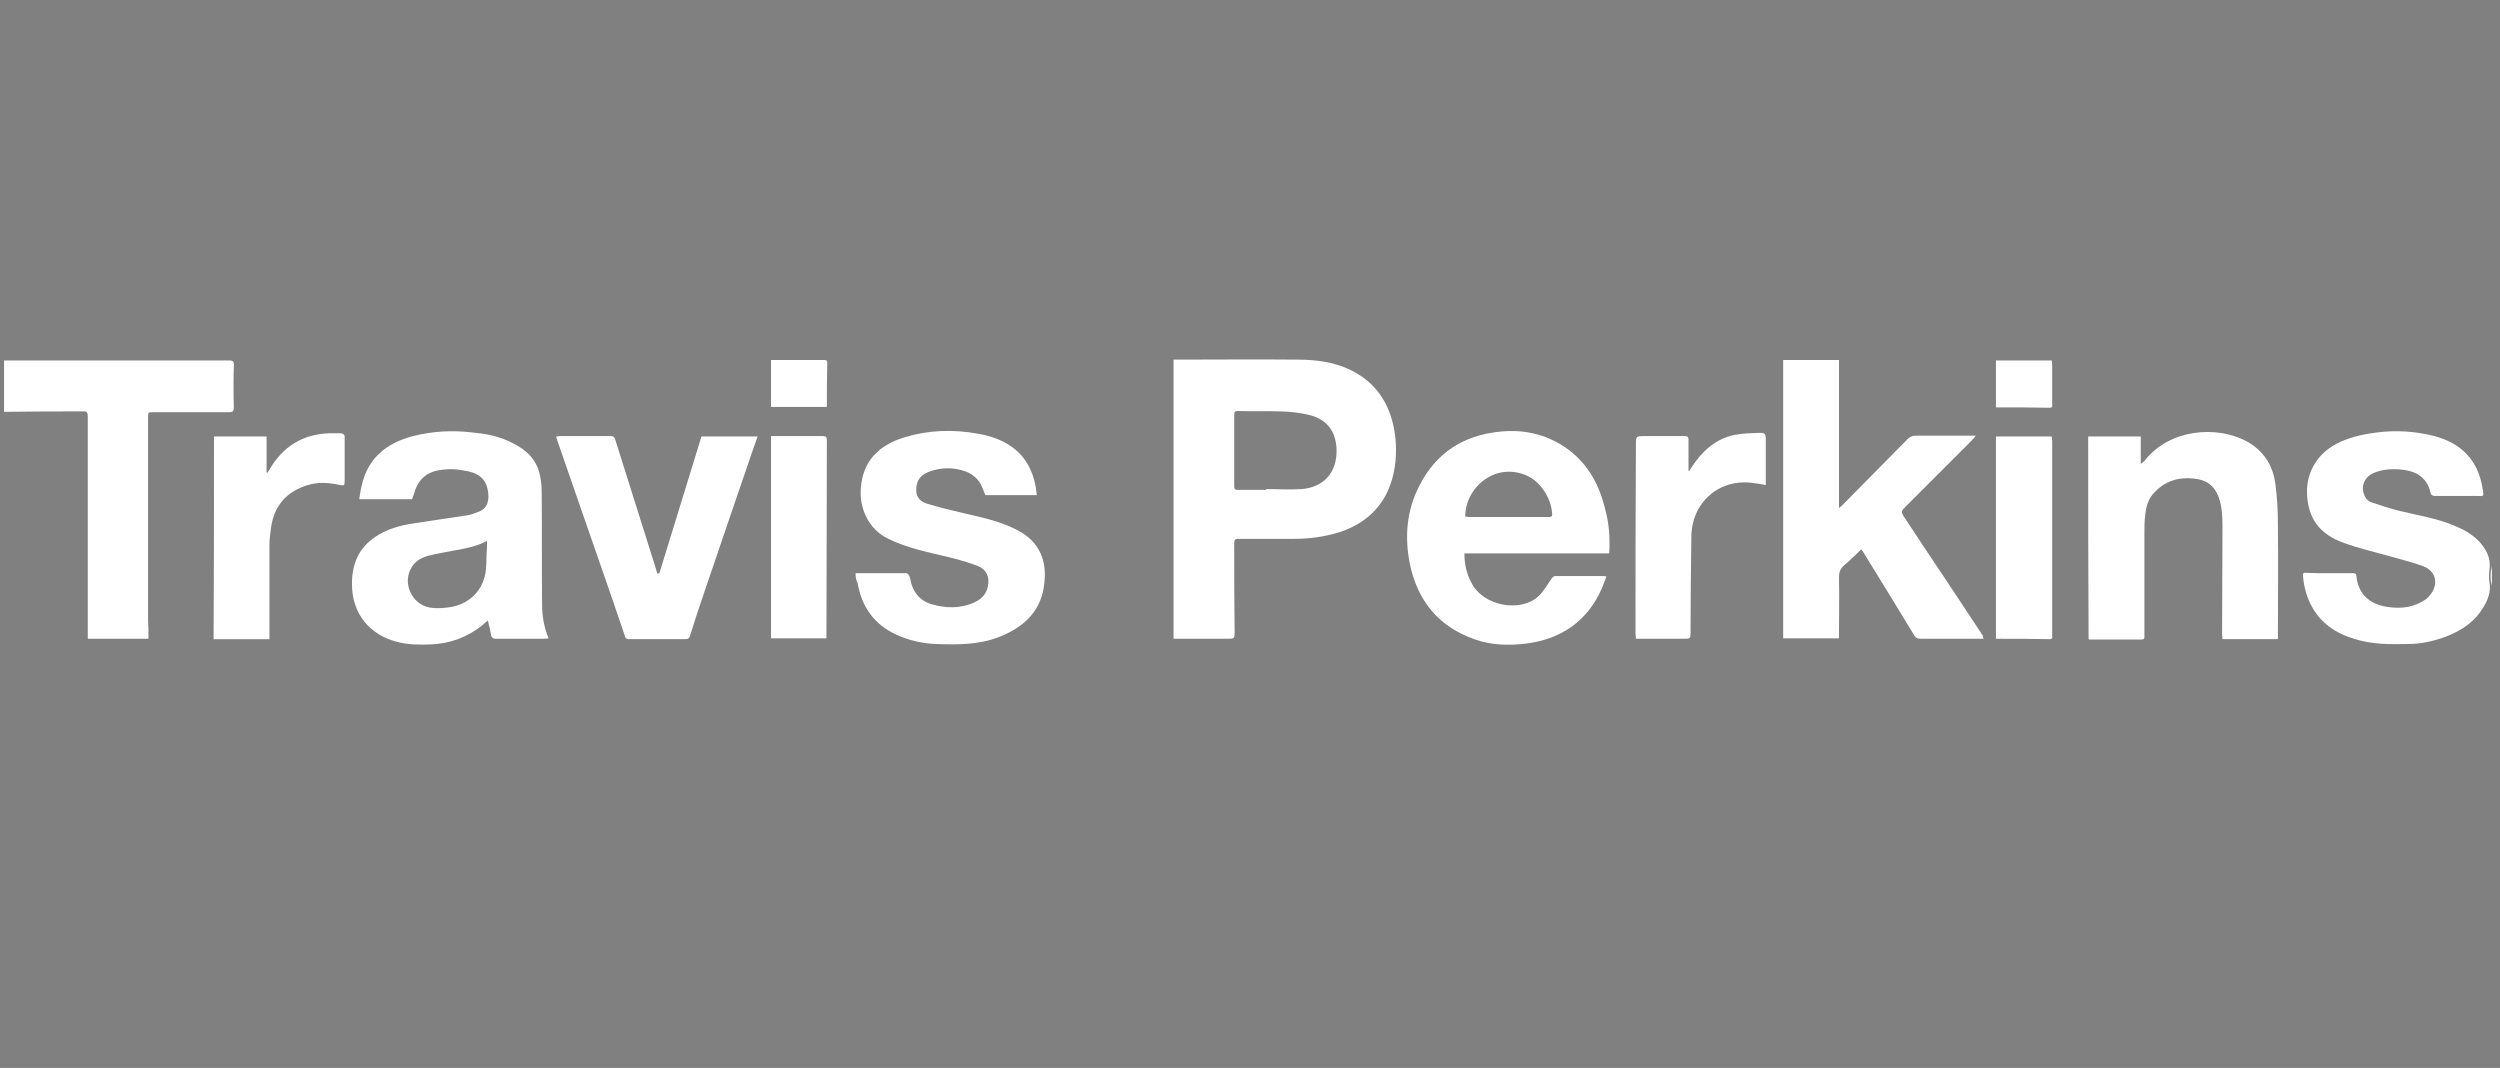
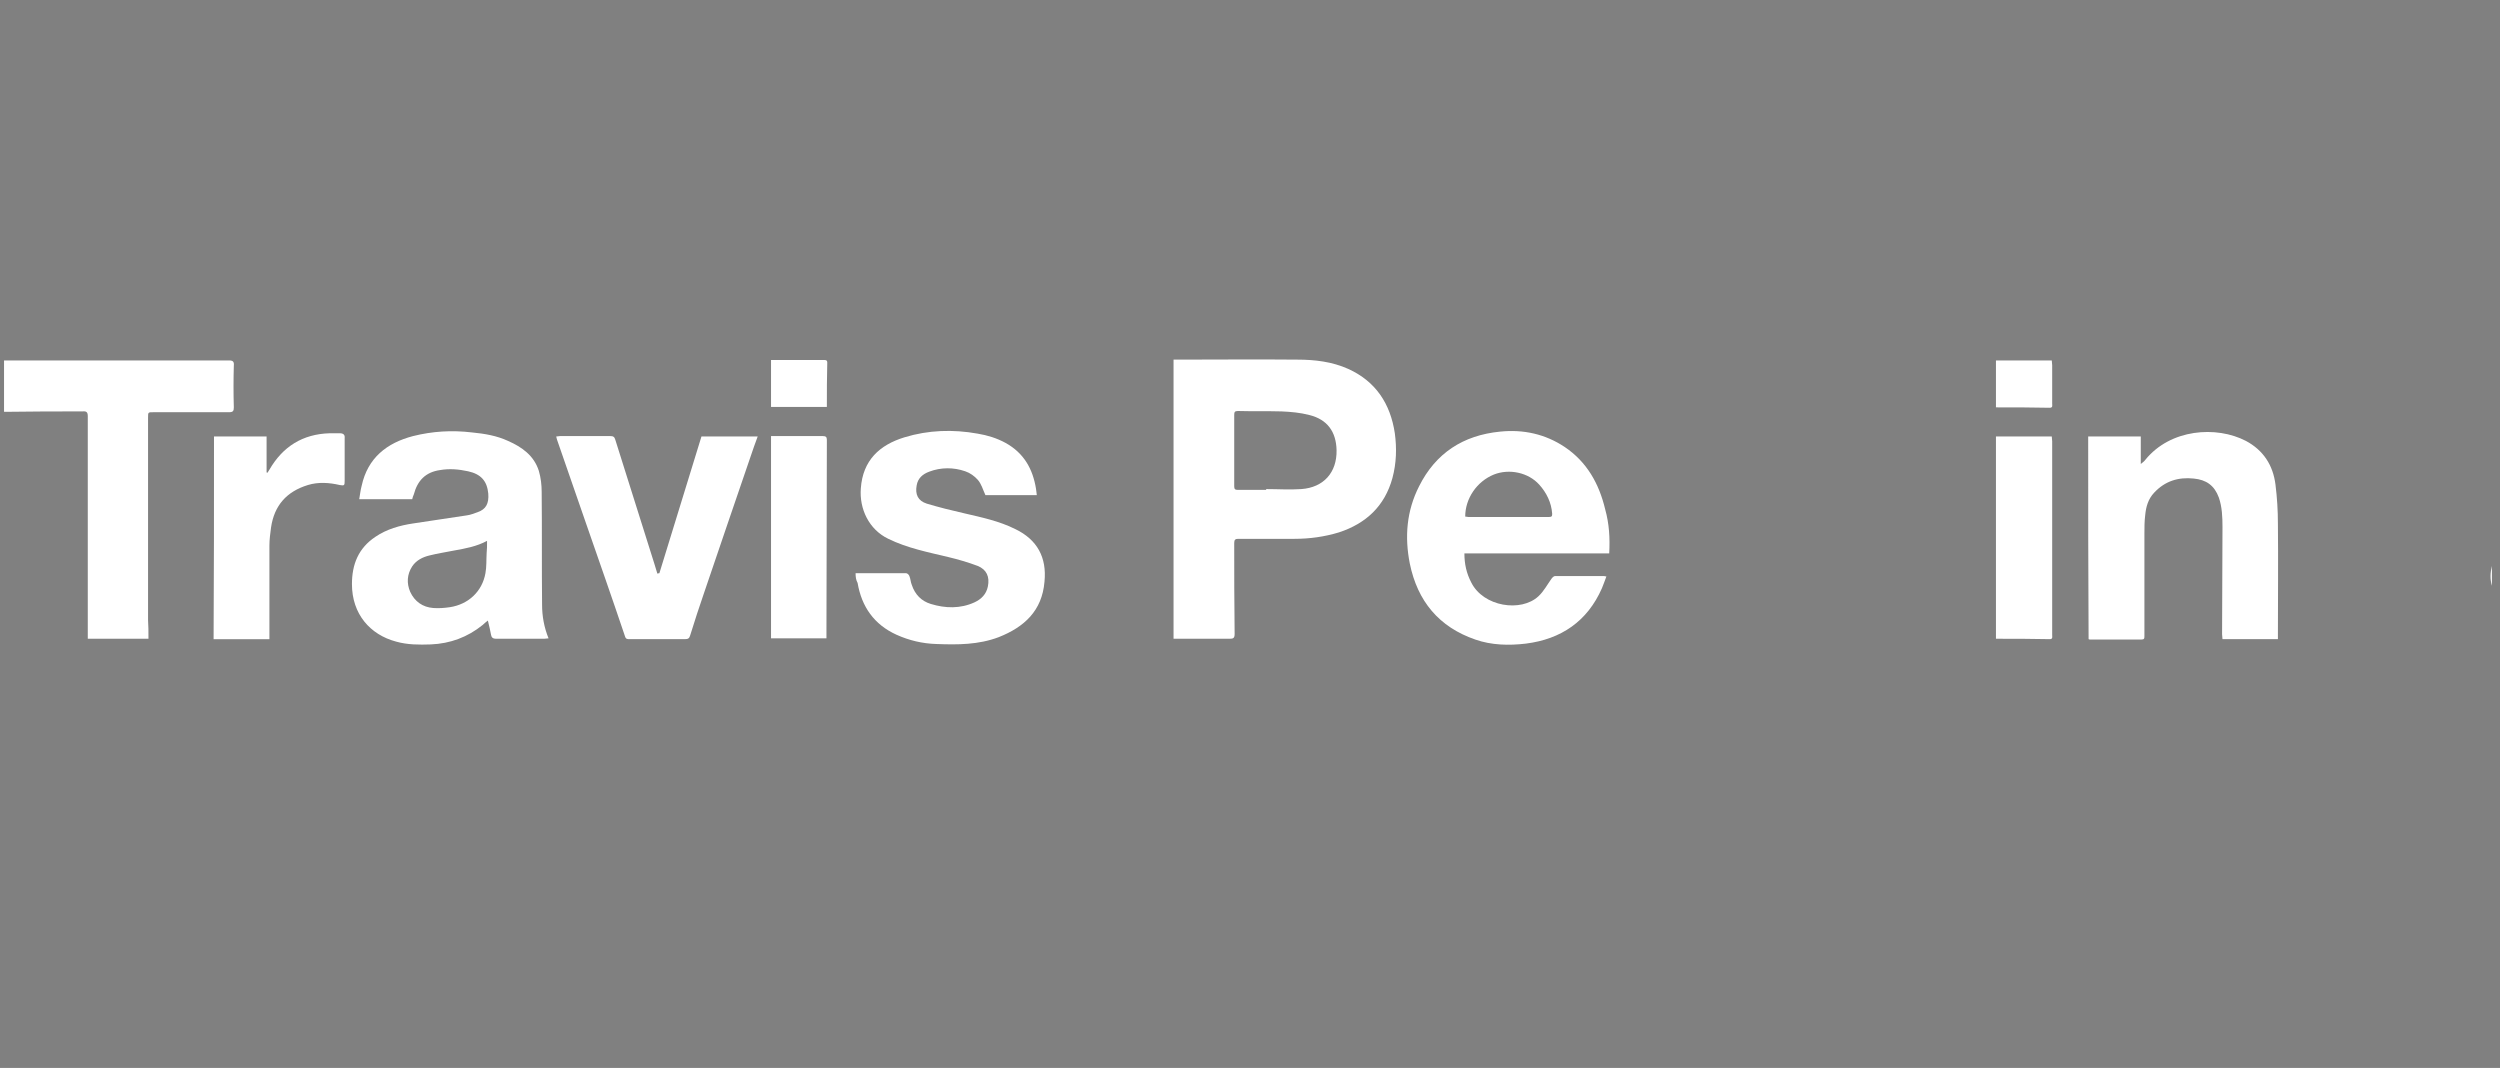
<svg xmlns="http://www.w3.org/2000/svg" version="1.1" id="Layer_1" x="0px" y="0px" viewBox="0 0 618 264" style="enable-background:new 0 0 618 264;" xml:space="preserve">
  <rect x="0" y="0" width="618" height="264" fill="#808080" stroke="none" />
  <style type="text/css">
	.st0{fill:#FFFFFF;}
</style>
  <g id="aj6qJD.tif">
    <g>
      <path d="M-98.6,41c-2.2,0-4.5,0-6.7,0C-103.1,41-100.8,41-98.6,41z" />
    </g>
  </g>
  <path class="st0" d="M616,144.8c-0.5-1.6-0.4-3.3,0-4.9C616,141.6,616,143.2,616,144.8z" />
  <path class="st0" d="M290.1,157.9c0-23,0-45.9,0-69c0.4,0,0.7,0,1,0c9.9,0,19.7-0.1,29.6,0c4.3,0,8.6,0.5,12.6,2.3  c6.8,3.1,10.4,8.6,11.5,15.9c0.5,3.7,0.4,7.4-0.6,11.1c-1.9,6.9-6.5,11.2-13.2,13.4c-3.6,1.1-7.3,1.6-11,1.6c-4.6,0-9.3,0-13.9,0  c-0.7,0-1,0.2-1,1c0,7.5,0,15,0.1,22.5c0,1-0.3,1.2-1.2,1.2C299.4,157.9,294.8,157.9,290.1,157.9z M313,121.1c0-0.1,0-0.1,0-0.2  c2.9,0,5.8,0.2,8.7,0c5.5-0.4,8.8-4.1,8.7-9.6c-0.1-4.6-2.3-7.6-6.7-8.7c-2.3-0.6-4.6-0.8-6.9-0.9c-3.6-0.1-7.2,0-10.8-0.1  c-0.8,0-0.9,0.3-0.9,1c0,5.9,0,11.8,0,17.6c0,0.7,0.2,0.9,0.9,0.9C308.3,121.1,310.6,121.1,313,121.1z" />
-   <path class="st0" d="M490.4,157.9c-0.8,0-1.4,0-2.1,0c-4.5,0-8.9,0-13.4,0c-0.9,0-1.4-0.2-1.8-1c-4-6.6-8-13.1-12-19.6  c-0.3-0.5-0.6-1-1-1.5c-1.5,1.4-2.8,2.8-4.3,4c-0.9,0.8-1.2,1.7-1.2,2.9c0.1,4.7,0,9.3,0,14c0,0.4,0,0.7,0,1.1c-4.6,0-9.2,0-13.8,0  c0-22.9,0-45.8,0-68.8c4.5,0,9.1,0,13.8,0c0,12.1,0,24.2,0,36.6c0.5-0.4,0.7-0.6,1-0.9c5.3-5.4,10.6-10.7,15.9-16.1  c0.6-0.6,1.2-0.9,2.1-0.9c4.9,0,9.7,0,14.8,0c-0.4,0.5-0.6,0.8-0.9,1.1c-5.4,5.4-10.8,10.8-16.2,16.2c-1.4,1.4-1.5,1.4-0.4,3.1  c3.3,5,6.6,10,9.9,14.9c3.1,4.7,6.3,9.5,9.4,14.2C490.1,157.5,490.2,157.6,490.4,157.9z" />
  <path class="st0" d="M101.9,123.4c-4.3,0-8.6,0-13.1,0c0.2-1.1,0.3-2.2,0.6-3.3c1.5-6.9,6.2-10.6,12.7-12.3  c4.8-1.2,9.6-1.5,14.6-0.9c3.1,0.3,6.1,0.8,8.9,2.1c3.4,1.5,6.4,3.6,7.6,7.4c0.5,1.7,0.7,3.5,0.7,5.2c0.1,9.3,0,18.6,0.1,27.9  c0,2.8,0.5,5.6,1.6,8.3c-0.4,0-0.7,0.1-1.1,0.1c-4,0-8,0-11.9,0c-0.7,0-1.1-0.3-1.2-0.9c-0.2-1.2-0.5-2.3-0.8-3.6  c-0.5,0.4-0.9,0.7-1.3,1.1c-3.7,3-8,4.6-12.8,4.8c-2.9,0.1-5.8,0.1-8.6-0.7c-6.4-1.7-10.9-6.8-10.9-14.2c0-4.9,1.6-8.9,5.8-11.7  c2.8-1.9,6-2.8,9.3-3.3c4.4-0.7,8.9-1.3,13.3-2c0.9-0.1,1.8-0.5,2.7-0.8c2-0.7,2.8-2.1,2.6-4.6c-0.3-3.1-1.8-4.8-5-5.5  c-2.3-0.5-4.6-0.7-6.9-0.3c-3.6,0.5-5.6,2.6-6.5,6C102.1,122.6,102,123,101.9,123.4z M120.4,133.7c-2.6,1.4-5.4,1.9-8.2,2.4  c-2,0.4-4,0.7-6,1.2c-1.7,0.4-3.3,1.2-4.3,2.7c-1.3,2-1.4,4.2-0.5,6.3c1.1,2.4,3.1,3.8,5.7,4c1.4,0.1,2.7,0,4.1-0.2  c4.6-0.7,8-3.9,8.8-8.4c0.3-1.6,0.2-3.3,0.3-5C120.4,135.8,120.4,134.9,120.4,133.7z" />
  <path class="st0" d="M397.8,136.8c-11.9,0-23.8,0-35.8,0c0,2.6,0.5,4.9,1.7,7.2c3,6,12.3,7.4,16.6,3.4c1.3-1.2,2.2-2.9,3.2-4.3  c0.2-0.3,0.6-0.7,0.9-0.7c4,0,8.1,0,12.1,0c0.2,0,0.3,0.1,0.6,0.1c-0.4,1-0.7,2-1.1,2.9c-3.6,8.2-10.1,12.6-18.8,13.7  c-4.2,0.5-8.5,0.4-12.5-1c-9-3.1-14.3-9.5-16.2-18.8c-1.3-6.6-0.8-13,2.3-19.1c4.1-8.2,10.9-12.6,20-13.5c5.8-0.6,11.2,0.6,16,3.8  c5.5,3.7,8.5,9.1,10,15.4C397.8,129.5,398,133,397.8,136.8z M362.2,127.7c0.3,0,0.6,0.1,0.8,0.1c6.6,0,13.2,0,19.9,0  c0.7,0,0.8-0.2,0.8-0.8c-0.2-2.8-1.4-5.2-3.2-7.2c-2.7-3-7.4-4-11.2-2.5C365.1,119,362.2,123.2,362.2,127.7z" />
  <path class="st0" d="M36.7,157.9c-5.1,0-9.9,0-15,0c0-0.4,0-0.7,0-1.1c0-18,0-35.9,0-53.9c0-1-0.3-1.3-1.3-1.2  c-6.2,0-12.5,0-18.7,0.1c-0.2,0-0.4,0-0.7,0c0-4.2,0-8.4,0-12.7c0.3,0,0.7,0,1,0c18.2,0,36.4,0,54.6,0c1,0,1.3,0.3,1.2,1.3  c-0.1,3.4-0.1,6.9,0,10.3c0,0.9-0.2,1.2-1.2,1.2c-6.2,0-12.5,0-18.7,0c-1.3,0-1.3,0-1.3,1.3c0,16.7,0,33.4,0,50.1  C36.7,154.6,36.7,156.2,36.7,157.9z" />
  <path class="st0" d="M516.2,107.9c4.3,0,8.6,0,13,0c0,2.2,0,4.3,0,6.8c0.5-0.4,0.9-0.7,1.1-1c6.2-7.7,17.6-8.5,24.9-4.7  c4.3,2.3,6.7,6,7.3,10.8c0.4,3.2,0.6,6.4,0.6,9.7c0.1,9.1,0,18.3,0,27.4c0,0.3,0,0.6,0,1.1c-4.6,0-9.1,0-13.7,0  c0-0.4-0.1-0.8-0.1-1.2c0-8.8,0.1-17.6,0.1-26.5c0-2.5-0.1-5-0.9-7.3c-1.1-3-3.1-4.4-6.2-4.7c-3.8-0.4-7.1,0.6-9.8,3.5  c-1.5,1.6-2,3.5-2.2,5.5c-0.2,1.6-0.2,3.1-0.2,4.7c0,8.4,0,16.8,0,25.2c0,0.6,0,0.9-0.8,0.9c-4.2,0-8.4,0-12.5,0  c-0.2,0-0.3,0-0.5-0.1C516.2,141.2,516.2,124.5,516.2,107.9z" />
  <path class="st0" d="M211.5,141.7c4.3,0,8.4,0,12.5,0c0.3,0,0.7,0.4,0.8,0.7c0.3,0.7,0.3,1.5,0.6,2.2c0.8,2.4,2.4,4,4.7,4.7  c3.6,1.1,7.3,1.2,10.8-0.4c1.7-0.8,2.9-2,3.3-3.9c0.5-2.4-0.3-4.2-2.5-5.1c-2.4-0.9-4.8-1.6-7.3-2.2c-5-1.2-10.1-2.2-14.8-4.5  c-4.8-2.3-7.2-7.4-6.8-12.5c0.5-6.9,4.6-10.7,10.8-12.6c5.9-1.8,12-2,18.1-0.9c2.4,0.4,4.7,1.1,6.9,2.3c4.5,2.5,6.7,6.4,7.5,11.3  c0.1,0.5,0.1,1,0.2,1.6c-4.4,0-8.6,0-12.7,0c-0.6-1.3-1-2.8-1.9-3.8c-0.8-0.9-1.9-1.7-3.1-2.1c-2.9-1-6-1-8.9,0.1  c-1.6,0.6-2.8,1.6-3.1,3.4c-0.4,2.2,0.3,3.8,2.5,4.5c3,0.9,6.2,1.7,9.3,2.4c4.3,1,8.6,1.9,12.6,3.9c5.4,2.6,7.8,7,7.2,13  c-0.6,7.2-5,11.2-11.3,13.7c-5,1.9-10.2,1.9-15.4,1.7c-3.5-0.1-6.8-0.9-9.9-2.3c-5.5-2.5-8.6-6.9-9.6-12.8  C211.6,143.4,211.5,142.6,211.5,141.7z" />
-   <path class="st0" d="M575.8,141.7c1.9,0,3.9,0,5.8,0c0.6,0,0.9,0.1,0.9,0.7c0,0.3,0.1,0.5,0.1,0.8c0.7,3.8,3.1,5.9,6.8,6.7  c3.2,0.6,6.3,0.5,9.2-1.1c0.8-0.4,1.6-1,2.1-1.7c2.2-2.6,1.5-5.9-1.6-7.1c-2.6-1-5.3-1.6-8-2.4c-3.9-1.1-7.9-2-11.7-3.4  c-6-2.1-8.9-6.1-9.1-12.2c-0.2-5.6,2.9-10.4,8.3-12.8c2.9-1.3,5.9-1.9,9-2.3c4.8-0.6,9.5-0.3,14.2,0.9c6.7,1.8,10.8,6,11.9,13  c0.4,2.2,0.2,1.8-1.5,1.8c-3.5,0-6.9,0-10.4,0c-0.3,0-0.9-0.3-0.9-0.5c-0.7-3.5-2.9-5.3-6.3-5.9c-2.7-0.4-5.3-0.3-7.8,0.7  c-2.5,1.1-3.4,3.6-2.1,6c0.3,0.5,0.8,1,1.3,1.2c2.4,0.8,4.7,1.6,7.2,2.2c4.5,1.1,9.1,1.8,13.4,3.6c2.2,0.9,4.3,2,6,3.7  c1.9,2,3.2,4.2,2.8,7.1c-0.1,1.1-0.2,2.2,0,3.3c0.4,2.3-0.4,4.3-1.5,6.1c-2,3.4-5,5.5-8.6,7c-3.2,1.3-6.6,2.1-10.1,2.1  c-4.4,0.1-8.8,0.1-13-1.2c-4.8-1.4-8.7-4-11-8.6c-1.1-2.2-1.7-4.6-1.9-7c-0.1-0.6,0.1-0.9,0.8-0.8  C571.9,141.7,573.9,141.7,575.8,141.7C575.8,141.7,575.8,141.7,575.8,141.7z" />
  <path class="st0" d="M163,141.7c3.5-11.3,6.9-22.5,10.4-33.8c4.6,0,9.2,0,13.9,0c-0.6,1.7-1.2,3.2-1.7,4.8  c-3.8,11.2-7.7,22.4-11.5,33.7c-1.2,3.5-2.4,7.1-3.5,10.7c-0.2,0.7-0.5,0.9-1.3,0.9c-4.6,0-9.1,0-13.7,0c-0.5,0-0.9,0-1.1-0.7  c-3.2-9.5-6.5-18.9-9.8-28.4c-2.3-6.7-4.7-13.5-7-20.2c-0.1-0.2-0.1-0.5-0.2-0.8c0.4,0,0.6-0.1,0.9-0.1c4.2,0,8.4,0,12.5,0  c0.7,0,1,0.2,1.2,0.9c3.2,10.3,6.5,20.5,9.7,30.8c0.2,0.8,0.5,1.5,0.7,2.3C162.8,141.7,162.9,141.7,163,141.7z" />
  <path class="st0" d="M52.9,107.9c4.3,0,8.6,0,13,0c0,3,0,5.9,0,8.9c0.1,0,0.2,0,0.2,0.1c0.2-0.3,0.3-0.5,0.5-0.8  c3.3-5.7,8.2-8.8,14.9-9c0.8,0,1.7,0,2.5,0c0.9,0,1.3,0.4,1.2,1.2c0,0.2,0,0.4,0,0.6c0,3.3,0,6.7,0,10c0,1.1-0.1,1.2-1.2,1  c-2.6-0.6-5.3-0.8-7.9,0c-5.2,1.6-8.3,5-9.1,10.5c-0.2,1.5-0.4,3-0.4,4.5c0,7.3,0,14.6,0,21.9c0,0.4,0,0.8,0,1.2  c-4.6,0-9.2,0-13.8,0C52.9,141.2,52.9,124.6,52.9,107.9z" />
-   <path class="st0" d="M417.5,116.5c0.2-0.3,0.4-0.6,0.6-0.9c2.6-4,5.9-7.1,10.7-8.1c2-0.4,4.1-0.4,6.2-0.5c1.3,0,1.5,0.3,1.5,1.5  c0,3.8,0,7.6,0,11.4c-0.9-0.2-1.7-0.3-2.4-0.4c-6.1-1.1-11.6,1.4-14.4,6.6c-1.1,2.1-1.6,4.4-1.6,6.8c-0.1,7.9-0.2,15.9-0.2,23.8  c0,1-0.2,1.2-1.2,1.2c-4.1,0-8.2,0-12.3,0c0-0.5-0.1-0.9-0.1-1.4c0-15.5,0-31,0.1-46.5c0-2.2,0-2.2,2.2-2.2c3.3,0,6.5,0,9.8,0  c0.8,0,1,0.2,1,1c0,2.5,0,5.1,0,7.6C417.4,116.4,417.5,116.5,417.5,116.5z" />
  <path class="st0" d="M493.4,157.9c0-16.7,0-33.4,0-50c4.6,0,9.1,0,13.8,0c0,0.4,0.1,0.8,0.1,1.2c0,16,0,31.9,0,47.9  c0,0.4,0.2,1-0.6,1C502.3,157.9,497.9,157.9,493.4,157.9z" />
  <path class="st0" d="M190.6,107.8c0.2,0,0.5,0,0.7,0c4,0,8.1,0,12.1,0c0.7,0,1,0.2,1,0.9c0,15.6-0.1,31.3-0.1,46.9  c0,0.7,0,1.4,0,2.2c-4.6,0-9.1,0-13.7,0C190.6,141.2,190.6,124.6,190.6,107.8z" />
  <path class="st0" d="M493.4,100.7c0-3.9,0-7.7,0-11.6c4.6,0,9.1,0,13.8,0c0,0.4,0.1,0.8,0.1,1.2c0,3.2,0,6.3,0,9.5  c0,0.4,0.2,1-0.6,1C502.3,100.7,497.9,100.7,493.4,100.7z" />
  <path class="st0" d="M204.4,100.6c-4.7,0-9.2,0-13.8,0c0-3.9,0-7.7,0-11.6c0.9,0,1.9,0,2.8,0c3.4,0,6.7,0,10.1,0c0.4,0,1-0.1,1,0.6  C204.4,93.2,204.4,96.9,204.4,100.6z" />
</svg>